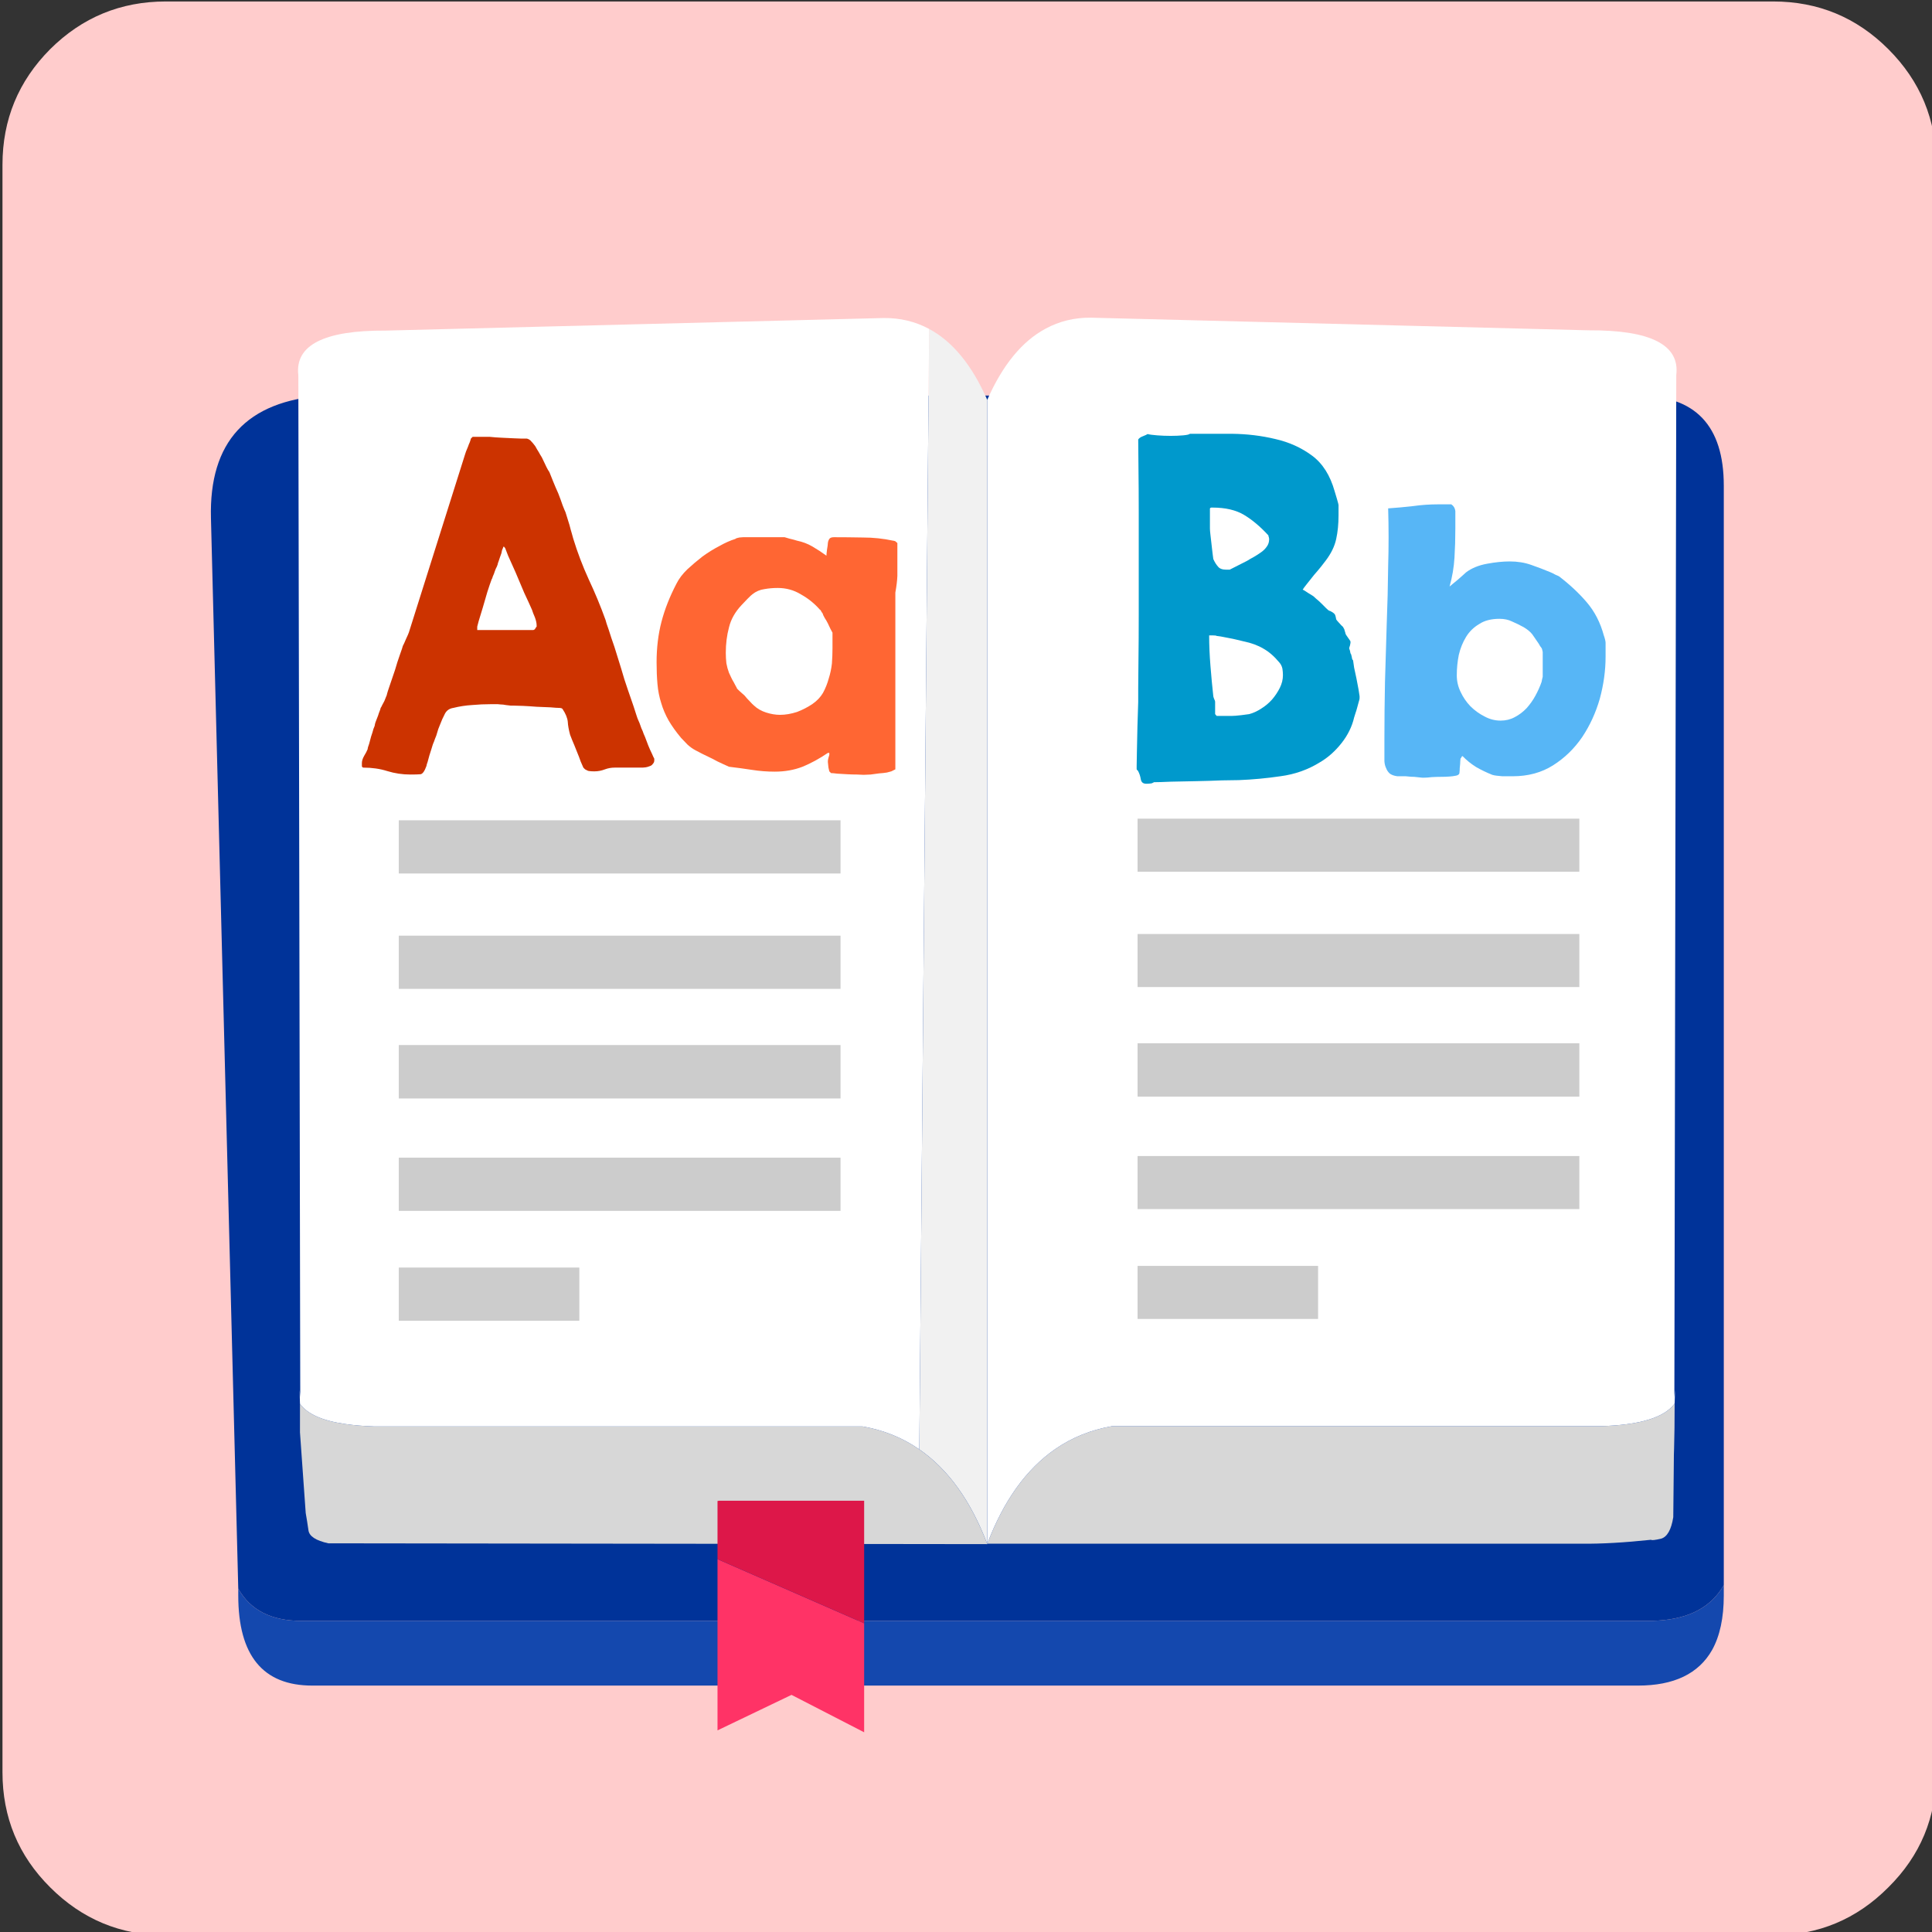
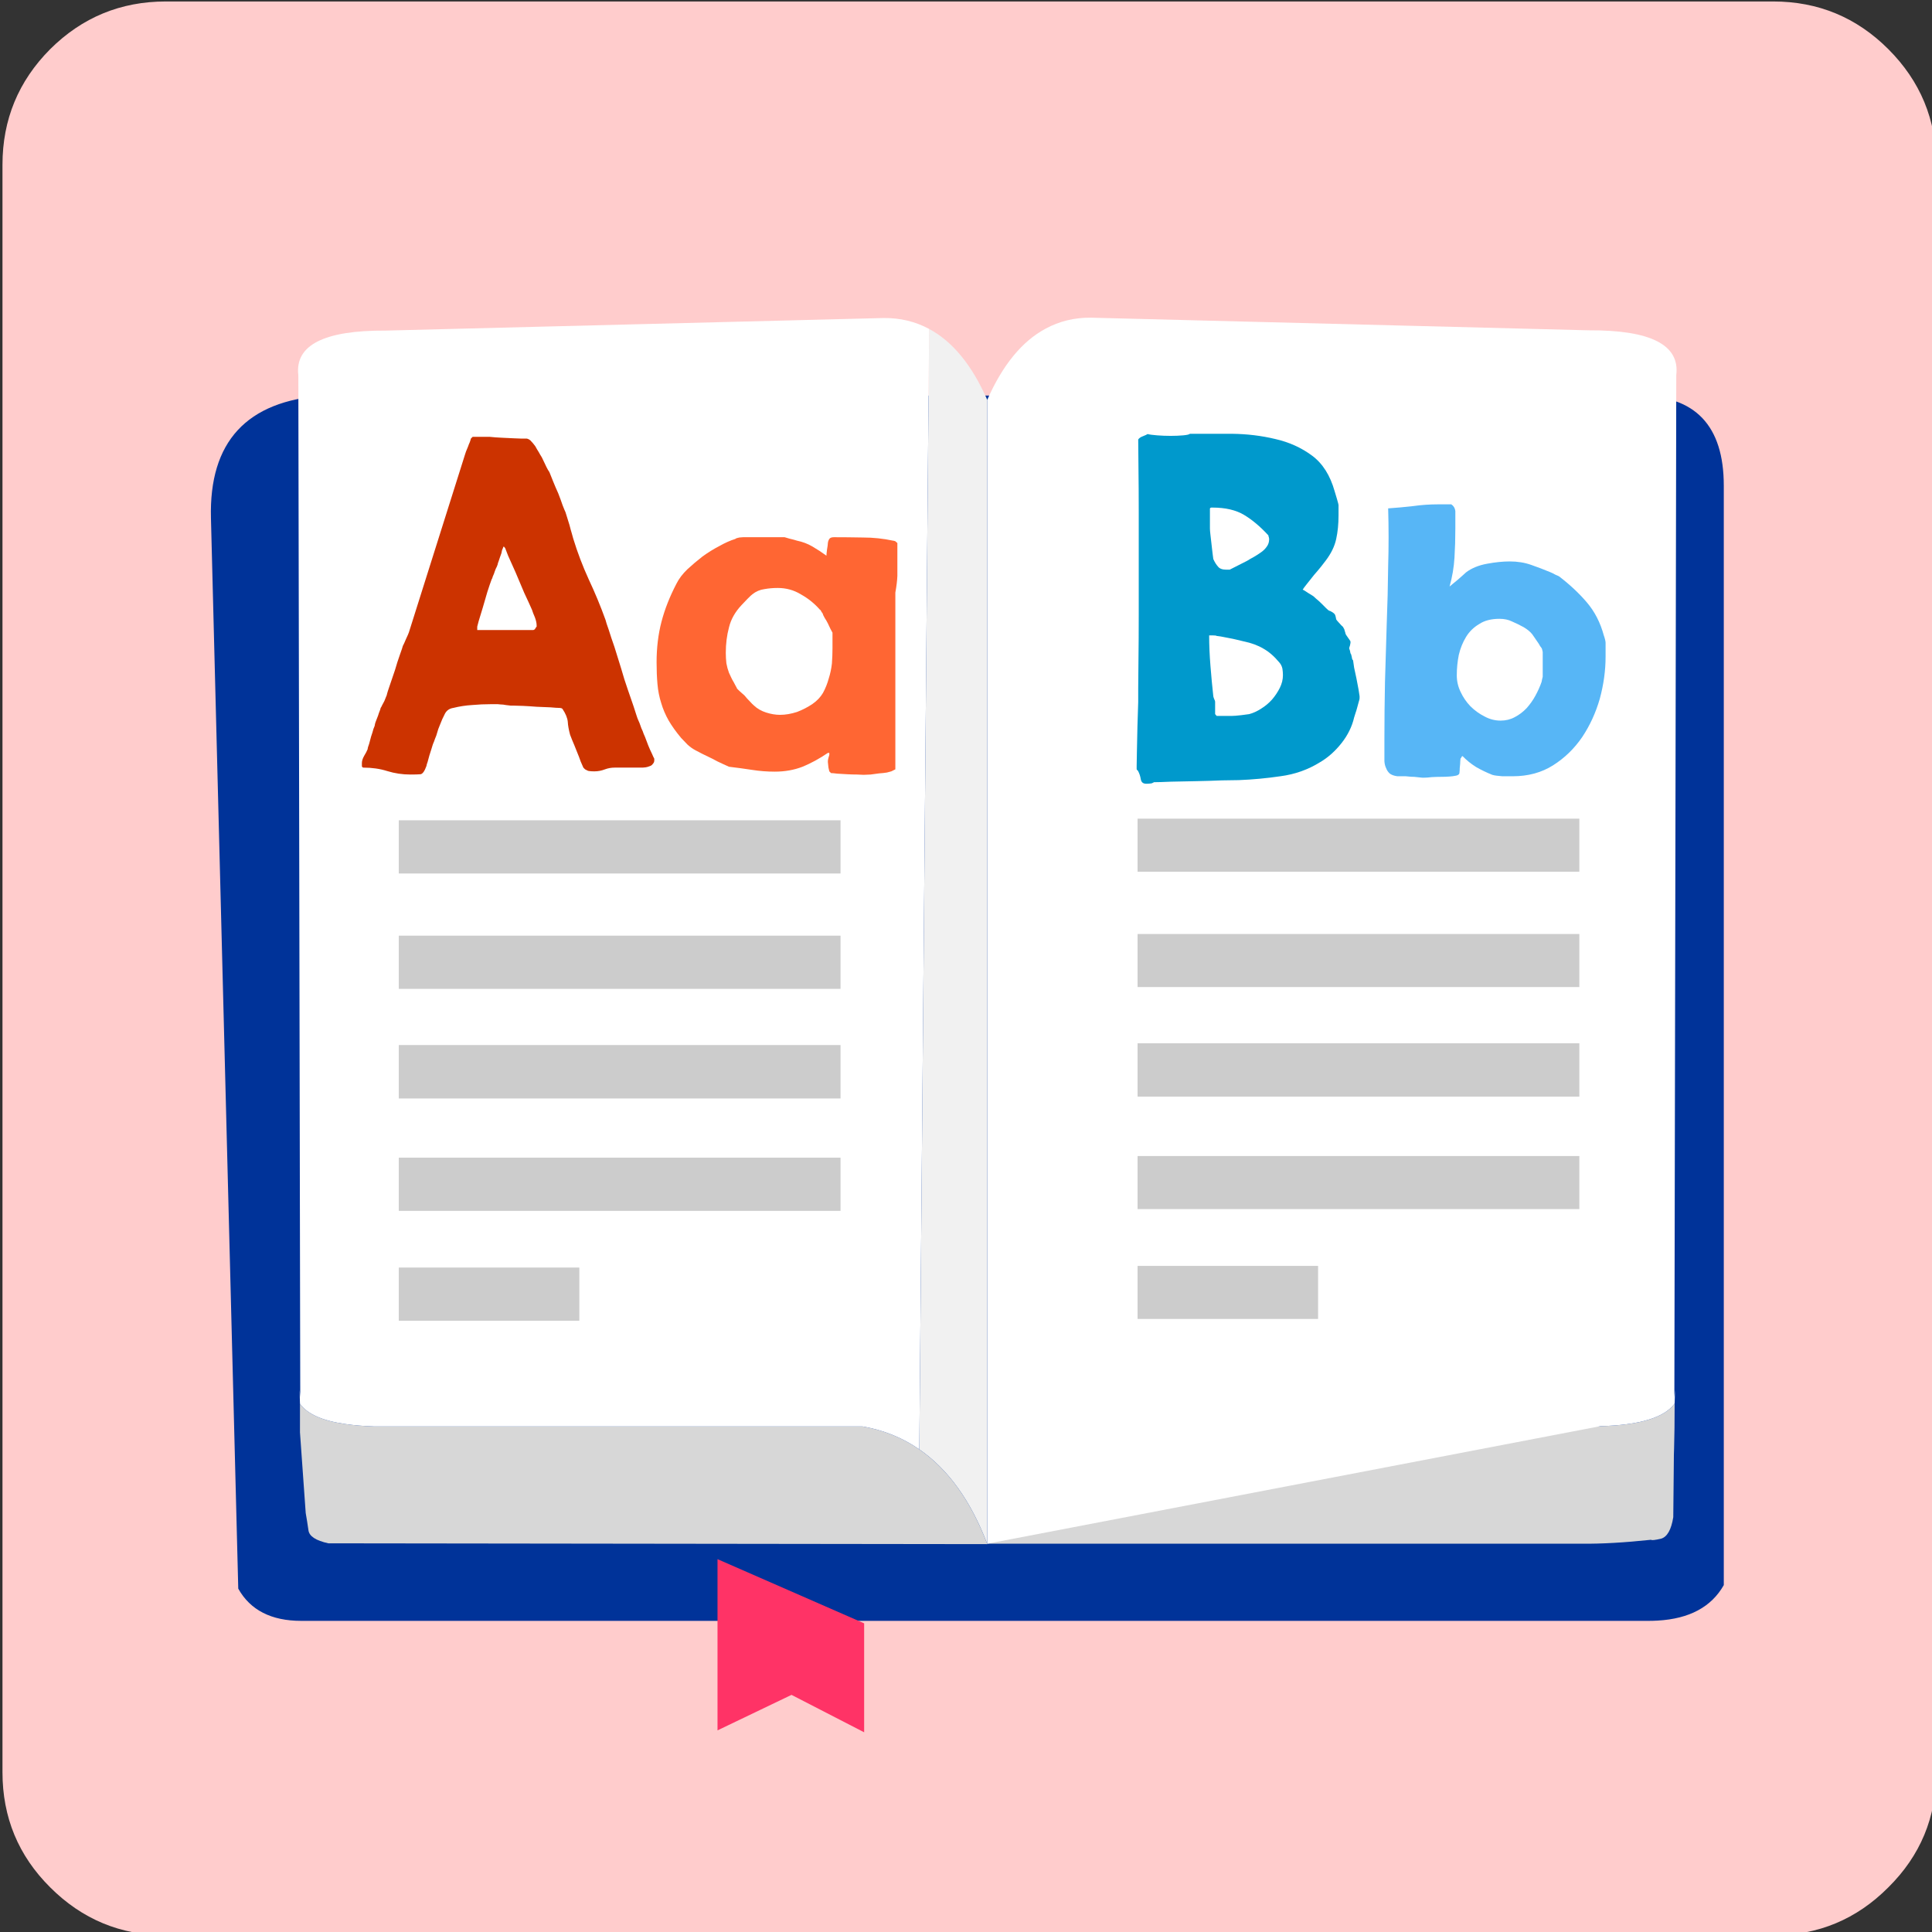
<svg xmlns="http://www.w3.org/2000/svg" xmlns:xlink="http://www.w3.org/1999/xlink" version="1.1" preserveAspectRatio="none" x="0px" y="0px" width="335px" height="335px" viewBox="0 0 335 335">
  <rect x="0" y="0" width="335" height="335" fill="#333333" stroke="none" />
  <defs>
    <g id="Layer0_0_MEMBER_0_FILL">
      <path fill="#FFCCCC" stroke="none" d=" M 1813.2 816.6 Q 1803.65 807.05 1790.15 807.05 L 1468.3 807.05 Q 1454.75 807.05 1445.15 816.6 1435.6 826.2 1435.6 839.75 L 1435.6 1161.6 Q 1435.6 1175.15 1445.15 1184.65 1454.75 1194.25 1468.3 1194.25 L 1790.15 1194.25 Q 1803.65 1194.25 1813.2 1184.65 1822.8 1175.15 1822.8 1161.6 L 1822.8 839.75 Q 1822.8 826.2 1813.2 816.6 Z" />
    </g>
    <g id="Layer0_0_MEMBER_1_MEMBER_0_FILL">
-       <path fill="#1448AE" stroke="none" d=" M -467.95 575.45 Q -476.2 575.45 -479.5 569.55 L -479.5 570.8 Q -479.5 587.3 -465.95 587.3 L -223.2 587.3 Q -213.35 587.3 -209.65 580.8 -207.5 576.95 -207.5 570.8 L -207.5 568.9 Q -210.9 574.9 -219.6 575.4 -220.45 575.45 -221.3 575.45 L -467.95 575.45 Z" />
      <path fill="#003399" stroke="none" d=" M -207.5 367.6 Q -207.5 351.1 -223.2 351.1 L -463.8 351.1 Q -485.05 352.55 -484.5 373.55 L -479.5 569.55 Q -476.2 575.45 -467.95 575.45 L -221.3 575.45 Q -220.45 575.45 -219.6 575.4 -210.9 574.9 -207.5 568.9 L -207.5 367.6 Z" />
    </g>
    <g id="Layer0_0_MEMBER_1_MEMBER_1_FILL">
      <path fill="#D7D7D7" stroke="none" d=" M -468.2 539.4 Q -468.2 540.15 -468.2 540.95 L -467.15 555.7 Q -466.9 557.1 -466.65 558.85 -466.45 560.5 -463 561.25 L -342.35 561.4 Q -346.85 549.55 -354.8 544.05 -359.4 540.85 -365.2 539.85 L -454.6 539.85 Q -457.6 539.75 -459.95 539.4 -466.2 538.5 -468.2 535.7 -468.2 537.55 -468.2 539.4 Z" />
      <path fill="#F1F1F1" stroke="none" d=" M -342.35 351.9 Q -346.55 342.35 -353 338.9 L -354.8 544.05 Q -346.85 549.55 -342.35 561.4 L -342.35 351.9 Z" />
      <path fill="#FFFFFF" stroke="none" d=" M -452.45 339.2 Q -469.5 339.1 -468.5 347.4 L -468.15 534.55 -468.25 533.2 Q -468.25 534.45 -468.2 535.7 -466.2 538.5 -459.95 539.4 -457.6 539.75 -454.6 539.85 L -365.2 539.85 Q -359.4 540.85 -354.8 544.05 L -353 338.9 Q -356.8 336.85 -361.35 336.9 L -452.45 339.2 Z" />
    </g>
    <g id="Layer0_0_MEMBER_1_MEMBER_1_MEMBER_0_FILL">
      <path fill="#FF3366" stroke="none" d=" M -364.9 575.9 L -391.75 564.15 -391.75 595.5 -378.2 589 -364.9 595.85 -364.9 575.9 Z" />
-       <path fill="#DD1749" stroke="none" d=" M -364.9 575.9 L -364.9 553.45 -391.45 553.45 -391.75 553.5 -391.75 564.15 -364.9 575.9 Z" />
    </g>
    <g id="Layer0_0_MEMBER_1_MEMBER_2_FILL">
      <path fill="#D7D7D7" stroke="none" d=" M -329.9 547.65 Q -337.85 553.35 -342.35 565.65 L -233.45 565.65 Q -228.05 565.7 -220.8 564.9 -220.7 565.1 -219 564.7 -217.3 564.2 -216.75 560.6 L -216.65 550.2 Q -216.65 548.6 -216.6 547.5 -216.5 544.05 -216.5 539 -219.3 543 -230.1 543.3 L -319.5 543.3 Q -325.3 544.35 -329.9 547.65 Z" />
-       <path fill="#FFFFFF" stroke="none" d=" M -216.2 343.45 Q -215.2 334.85 -232.25 334.95 L -323.35 332.55 Q -327.9 332.5 -331.7 334.65 -338.15 338.25 -342.35 348.15 L -342.35 565.65 Q -337.85 553.35 -329.9 547.65 -325.3 544.35 -319.5 543.3 L -230.1 543.3 Q -219.3 543 -216.5 539 -216.45 537.7 -216.45 536.4 L -216.55 537.8 -216.2 343.45 Z" />
+       <path fill="#FFFFFF" stroke="none" d=" M -216.2 343.45 Q -215.2 334.85 -232.25 334.95 L -323.35 332.55 Q -327.9 332.5 -331.7 334.65 -338.15 338.25 -342.35 348.15 L -342.35 565.65 L -230.1 543.3 Q -219.3 543 -216.5 539 -216.45 537.7 -216.45 536.4 L -216.55 537.8 -216.2 343.45 Z" />
    </g>
    <g id="Layer0_0_MEMBER_1_MEMBER_3_FILL">
      <path fill="#CC3300" stroke="none" d=" M 570.9 229.95 Q 570 229.9 568.8 229.85 567.7 229.8 566.75 229.7 565.8 229.7 565.55 229.7 L 563.75 229.7 563.45 230 Q 563.4 230.25 563.25 230.65 563.1 230.95 562.95 231.4 562.75 231.85 562.6 232.25 562.5 232.6 562.45 232.7 L 552.7 263.6 Q 552.6 263.9 552.2 264.75 551.85 265.6 551.65 265.95 551.6 266.2 551.15 267.45 550.7 268.7 550.3 270.1 549.8 271.55 549.4 272.75 548.95 274.05 548.9 274.3 548.9 274.45 548.75 274.75 548.6 275.1 548.45 275.5 548.25 275.85 548.05 276.25 547.9 276.6 547.8 276.7 547.8 276.8 547.65 277.2 547.5 277.55 547.35 278.05 547.15 278.55 547 278.95 546.85 279.3 546.8 279.6 546.8 279.8 546.55 280.35 546.4 280.95 546.15 281.65 545.95 282.4 545.8 282.95 545.55 283.6 545.55 283.85 545.35 284.35 544.95 285 544.55 285.7 544.55 286.25 544.55 286.4 544.55 286.75 544.55 287 544.8 287.05 547.05 287.05 548.95 287.65 550.9 288.25 552.95 288.25 554.1 288.25 554.7 288.2 555.25 288.15 555.75 286.75 555.75 286.6 555.95 286.05 556.1 285.5 556.25 284.95 556.45 284.35 556.6 283.85 556.75 283.35 556.8 283.2 556.85 283 557.05 282.55 557.2 282.1 557.45 281.5 557.65 280.9 557.8 280.35 558 279.8 558.1 279.6 558.45 278.65 558.95 277.7 559.4 276.85 560.4 276.7 562 276.3 563.65 276.2 565.3 276.05 567 276.05 L 568.1 276.05 Q 568.15 276.05 568.6 276.1 569.05 276.1 569.5 276.2 570 276.25 570.35 276.3 570.75 276.3 570.85 276.3 571.3 276.3 572.5 276.35 573.6 276.4 574.85 276.5 576.15 276.55 577.25 276.6 578.35 276.7 578.8 276.7 578.95 276.7 579.15 276.75 579.35 276.85 579.35 276.9 580.15 278.1 580.25 279.1 580.3 280.05 580.65 281.35 580.7 281.5 581 282.25 581.3 283 581.4 283.2 581.9 284.45 582.2 285.2 582.4 285.85 582.95 287.05 L 583.25 287.35 Q 583.75 287.65 584 287.65 584.35 287.7 584.85 287.7 585.8 287.7 586.7 287.35 587.5 287.05 588.4 287.05 588.5 287.05 589.3 287.05 590 287.05 590.8 287.05 591.6 287.05 592.3 287.05 593 287.05 593.25 287.05 593.4 287.05 593.75 287 594.1 286.95 594.45 286.8 594.8 286.7 595 286.4 595.25 286.15 595.25 285.8 L 595.25 285.5 Q 595.1 285.25 594.85 284.65 594.5 283.95 594.2 283.2 593.9 282.4 593.65 281.75 593.35 281.1 593.25 280.75 593.05 280.4 592.7 279.35 592.25 278.35 592.2 278.1 592.05 277.7 591.65 276.4 591.25 275.2 590.65 273.5 590.05 271.8 589.5 269.85 588.9 267.95 588.35 266.15 587.75 264.45 587.35 263.15 586.9 261.9 586.8 261.45 585.5 257.85 583.9 254.45 582.3 250.95 581.2 247.35 581.15 247.1 580.95 246.45 580.75 245.8 580.55 245 580.3 244.25 580.1 243.55 579.9 242.9 579.85 242.75 579.7 242.45 579.35 241.55 579.05 240.65 578.6 239.5 578.1 238.4 577.7 237.4 577.3 236.4 577.1 235.9 577.1 235.85 576.8 235.4 576.55 234.95 576.3 234.4 576.05 233.85 575.75 233.25 575.4 232.7 575.25 232.4 574.9 231.85 574.6 231.3 574.2 230.75 573.75 230.3 573.3 229.95 572.95 230 572.6 230 572.2 230 571.9 230 570.9 229.95 M 569 249 Q 569.05 248.8 569.15 248.7 L 569.4 249 569.9 250.3 Q 570.45 251.55 571.2 253.2 571.95 254.95 572.7 256.75 573.55 258.55 574.05 259.7 574.2 260.2 574.55 261 574.85 261.8 574.85 262.4 L 574.85 262.6 Q 574.7 262.75 574.55 263.05 574.35 263.2 574.25 263.2 L 564.55 263.2 564.55 262.6 564.8 261.65 Q 565.1 260.7 565.5 259.35 565.9 258 566.3 256.6 566.75 255.2 567.05 254.4 567.15 254.3 567.25 253.9 567.45 253.5 567.6 253 567.75 252.55 567.95 252.2 568.1 251.85 568.1 251.8 568.1 251.65 568.25 251.3 568.35 250.95 568.5 250.55 568.65 250.1 568.75 249.85 568.85 249.45 568.85 249.35 568.85 249.3 569 249 Z" />
      <path fill="#FF6633" stroke="none" d=" M 610 247.15 Q 609.45 247.25 609.3 247.4 608 247.8 606.5 248.65 605.05 249.4 603.6 250.45 602.25 251.5 601 252.65 599.75 253.85 599.1 255.15 597.35 258.5 596.5 261.75 595.65 265 595.65 268.8 595.65 270.85 595.8 272.55 595.95 274.3 596.45 275.85 596.9 277.4 597.75 278.9 598.6 280.35 599.9 281.9 600.4 282.4 601 283.05 601.65 283.65 602.4 284.05 602.7 284.2 603.55 284.65 604.4 285.05 605.3 285.5 606.2 286 607.1 286.4 607.9 286.75 608.2 286.9 610.3 287.15 612.25 287.45 614.15 287.75 616.15 287.75 618.75 287.75 620.95 286.9 623.15 286 625.35 284.5 L 625.6 284.5 625.6 284.85 Q 625.6 284.9 625.45 285.35 625.35 285.75 625.35 285.9 L 625.35 286.1 Q 625.4 286.4 625.45 287.05 L 625.6 287.7 625.9 288 Q 626.2 288 627 288.1 627.75 288.15 628.7 288.2 629.6 288.25 630.4 288.25 631.2 288.3 631.55 288.3 631.95 288.3 632.75 288.25 633.5 288.15 634.25 288.05 635 288 635.6 287.9 636.2 287.75 636.35 287.7 L 637.05 287.35 637.05 256.7 Q 637.35 255.05 637.4 253.8 637.4 252.55 637.4 250.85 L 637.4 248.1 Q 637.25 248 637.05 247.8 636.8 247.7 636.65 247.7 634.1 247.15 631.4 247.15 628.75 247.1 626.4 247.1 625.8 247.1 625.6 247.4 625.4 247.7 625.35 248.1 625.35 248.4 625.2 249.25 625.1 250.05 625.1 250.3 623.85 249.4 622.65 248.7 621.45 248 620 247.7 619.55 247.55 618.7 247.35 617.9 247.1 617.85 247.1 L 610.65 247.1 Q 610.55 247.1 610 247.15 M 620.65 257 Q 622.55 258.05 623.95 259.65 624.1 259.7 624.25 260.05 624.5 260.35 624.5 260.5 624.55 260.65 624.8 261.1 625.1 261.55 625.35 262.05 625.6 262.55 625.8 263 626.05 263.5 626.15 263.65 L 626.15 266.35 Q 626.15 267.6 626.05 269 625.9 270.35 625.5 271.6 625.15 272.9 624.5 274.1 623.85 275.2 622.7 276 621.45 276.85 620 277.4 618.45 277.9 617.05 277.9 615.9 277.9 614.65 277.5 613.4 277.1 612.55 276.3 612.25 276.05 611.8 275.55 611.3 275.05 610.9 274.55 610.4 274.1 610 273.75 609.65 273.4 609.6 273.35 609.6 273.3 609.4 272.95 609.2 272.6 609 272.2 608.75 271.8 608.55 271.35 608.35 270.95 608.2 270.6 607.9 269.8 607.75 268.95 607.65 268.05 607.65 267.15 607.65 264.8 608.2 262.75 608.7 260.65 610.4 258.85 610.7 258.55 611.4 257.8 612.1 257.1 612.25 257 613.2 256.25 614.35 256.1 615.45 255.9 616.65 255.9 618.85 255.9 620.65 257 Z" />
    </g>
    <g id="Layer0_0_MEMBER_1_MEMBER_4_FILL">
      <path fill="#0099CC" stroke="none" d=" M -119.95 344.7 Q -120.25 343.7 -120.4 343.2 -121.7 338.6 -124.75 336.35 -127.85 334.05 -131.85 333.15 -135.8 332.2 -140.15 332.15 -144.45 332.15 -148.25 332.15 -148.45 332.35 -149.55 332.45 -150.65 332.55 -151.95 332.55 -153.3 332.55 -154.55 332.45 -155.85 332.35 -156.4 332.2 -156.6 332.35 -157.25 332.6 -157.95 332.85 -158.2 333.25 -158.2 335.1 -158.15 338.85 -158.1 342.55 -158.1 347.25 -158.1 351.95 -158.1 357.15 -158.1 362.35 -158.1 367.05 -158.1 371.75 -158.15 375.5 -158.2 379.2 -158.2 381 -158.2 381.55 -158.2 383.75 -158.25 385.95 -158.35 388.5 -158.4 391 -158.45 393.25 -158.5 395.5 -158.5 396.05 L -158.5 396.7 Q -158.5 396.8 -158.35 396.9 -158.2 397.05 -158.2 397.1 -157.85 397.75 -157.7 398.65 -157.55 399.5 -156.65 399.5 -156.2 399.5 -155.85 399.45 -155.55 399.45 -155.15 399.2 -154.15 399.2 -151.9 399.1 -149.6 399.05 -147 399 -144.4 398.95 -142.1 398.85 -139.8 398.8 -138.85 398.8 -134.9 398.65 -130.8 398.05 -126.65 397.5 -123.2 395.35 -120.9 394 -119.05 391.65 -117.25 389.35 -116.65 386.75 -116.55 386.5 -116.4 385.95 -116.2 385.4 -116.05 384.8 -115.9 384.2 -115.75 383.7 -115.6 383.25 -115.6 383.05 L -115.6 382.65 Q -115.65 382.35 -115.8 381.35 -116 380.35 -116.2 379.25 -116.45 378.15 -116.65 377.15 -116.8 376.15 -116.85 375.75 -117.05 375.6 -117.1 375.1 -117.2 374.55 -117.35 374.4 -117.35 374.3 -117.45 373.9 -117.6 373.5 -117.6 373.45 -117.6 373.3 -117.45 372.9 -117.35 372.5 -117.35 372.4 L -117.35 372.1 Q -117.45 371.9 -117.85 371.35 -118.25 370.8 -118.3 370.65 -118.3 370.55 -118.45 370.1 -118.55 369.65 -118.65 369.6 -118.65 369.5 -118.85 369.25 -119.1 369.05 -119.35 368.75 -119.6 368.45 -119.85 368.2 -120.1 367.9 -120.1 367.85 -120.1 367.75 -120.2 367.35 -120.3 366.95 -120.4 366.85 -120.5 366.7 -120.9 366.45 -121.3 366.2 -121.45 366.2 -121.6 366.15 -122.05 365.7 -122.5 365.25 -122.95 364.8 -123.45 364.3 -123.95 363.9 -124.4 363.5 -124.5 363.4 -124.75 363.25 -125.55 362.75 -126.35 362.2 -126.55 362.15 -126.35 361.8 -125.7 361 -125.05 360.2 -124.35 359.3 -123.6 358.45 -123 357.7 -122.4 356.9 -122.15 356.6 -120.55 354.5 -120.1 352.4 -119.65 350.35 -119.65 347.85 L -119.65 345.85 Q -119.65 345.75 -119.95 344.7 M -144.3 346.4 Q -144.2 346.35 -144.15 346.35 L -143.9 346.35 Q -140.2 346.35 -137.85 347.75 -135.5 349.15 -133.15 351.7 -133.15 351.85 -133.05 352.1 -133 352.35 -133 352.4 -133 353.25 -133.45 353.85 -133.85 354.45 -134.55 354.95 -135.25 355.45 -135.95 355.85 -136.7 356.25 -137.25 356.6 L -140.6 358.3 -141.25 358.3 Q -142.4 358.3 -142.85 357.7 -143.35 357.15 -143.75 356.25 -143.8 355.95 -143.9 355.1 -144 354.25 -144.1 353.35 -144.2 352.4 -144.3 351.6 -144.4 350.75 -144.4 350.4 L -144.4 346.55 Q -144.4 346.5 -144.3 346.4 M -143.1 371.05 Q -143 371.05 -142.35 371.15 -141.65 371.3 -140.8 371.45 -139.95 371.6 -139.15 371.8 -138.35 372 -137.9 372.1 -135.7 372.55 -134.1 373.5 -132.5 374.4 -131.05 376.15 -130.6 376.65 -130.45 377.35 -130.35 378 -130.35 378.6 -130.35 379.85 -130.95 381.05 -131.55 382.25 -132.45 383.3 -133.4 384.35 -134.55 385.05 -135.7 385.8 -136.85 386.1 -137 386.1 -138.35 386.3 -139.65 386.45 -140.3 386.45 L -143.1 386.45 -143.4 386.1 -143.4 383.7 Q -143.4 383.55 -143.6 383.15 -143.75 382.75 -143.75 382.65 -144.05 379.95 -144.3 376.8 -144.55 373.7 -144.55 370.95 -144.4 370.95 -143.8 370.95 -143.25 370.95 -143.1 371.05 Z" />
    </g>
    <g id="Layer0_0_MEMBER_1_MEMBER_5_FILL">
      <path fill="#CCCCCC" stroke="none" d=" M 1603.4 1049.2 L 1603.4 1038.55 1514.95 1038.55 1514.95 1049.2 1603.4 1049.2 M 1551.1 1071.2 L 1551.1 1060.55 1514.95 1060.55 1514.95 1071.2 1551.1 1071.2 M 1603.4 1004.75 L 1603.4 994.1 1514.95 994.1 1514.95 1004.75 1603.4 1004.75 M 1603.4 1026.7 L 1603.4 1016 1514.95 1016 1514.95 1026.7 1603.4 1026.7 M 1514.95 971 L 1514.95 981.65 1603.4 981.65 1603.4 971 1514.95 971 Z" />
    </g>
    <g id="Layer0_0_MEMBER_1_MEMBER_6_FILL">
      <path fill="#CCCCCC" stroke="none" d=" M 755.65 295.9 L 679.05 295.9 679.05 305.1 755.65 305.1 755.65 295.9 M 679.05 354.4 L 679.05 363.6 755.65 363.6 755.65 354.4 679.05 354.4 M 679.05 373.45 L 679.05 382.65 710.35 382.65 710.35 373.45 679.05 373.45 M 679.05 315.9 L 679.05 325.1 755.65 325.1 755.65 315.9 679.05 315.9 M 679.05 334.85 L 679.05 344.1 755.65 344.1 755.65 334.85 679.05 334.85 Z" />
      <path fill="#57B6F6" stroke="none" d=" M 733.45 241.4 L 731.2 241.4 Q 729 241.4 726.85 241.7 724.7 241.95 722.5 242.1 722.65 247.1 722.5 252.15 722.45 257.1 722.25 262.2 722.1 267.2 721.95 272.2 721.85 277.2 721.85 282.2 L 721.85 284.5 Q 721.85 285.3 721.85 285.95 721.9 286.65 722.15 287.15 722.35 287.7 722.8 288.1 723.3 288.45 724.1 288.55 L 725.55 288.55 Q 725.7 288.55 726.1 288.6 726.5 288.65 727 288.65 727.5 288.7 727.95 288.75 728.3 288.8 728.45 288.8 L 728.65 288.8 Q 729.25 288.8 730.05 288.7 730.85 288.65 731.7 288.65 732.5 288.65 733.1 288.6 L 733.65 288.55 Q 733.75 288.55 734.25 288.45 734.75 288.35 734.85 288.05 734.85 287.9 734.9 287.55 734.9 287.15 734.95 286.75 735 286.35 735 286 735.05 285.65 735.05 285.45 735.15 285.45 735.2 285.25 735.25 285.1 735.4 285.05 736.4 286.1 737.75 286.95 739.05 287.7 740.55 288.3 740.85 288.4 741.3 288.45 741.8 288.5 742.3 288.55 742.8 288.55 743.3 288.55 743.75 288.55 744.1 288.55 748.1 288.55 751.1 286.65 754.1 284.75 756.15 281.75 758.15 278.75 759.2 275.1 760.2 271.4 760.2 267.85 L 760.2 265.35 Q 760.2 265.2 760.1 264.8 760 264.4 759.9 264.15 759 260.8 756.95 258.4 754.95 256.05 752.15 253.9 752.1 253.85 751.5 253.6 750.95 253.3 750.7 253.2 748.9 252.45 747.3 251.9 745.6 251.3 743.6 251.3 741.8 251.3 739.65 251.7 737.45 252.1 736 253.2 735.85 253.35 735.45 253.7 735.05 254.05 734.6 254.45 734.15 254.8 733.75 255.15 733.3 255.5 733.15 255.65 733.85 253.15 734 250.65 734.15 248.25 734.15 245.6 L 734.15 242.55 Q 734.05 241.8 733.45 241.4 M 749.3 267 L 749.3 271.3 Q 749.25 271.45 749.2 271.7 749.1 272.15 749.1 272.2 748.7 273.35 748.05 274.55 747.4 275.75 746.5 276.75 745.6 277.7 744.45 278.3 743.35 278.9 742 278.9 740.55 278.9 739.25 278.2 737.85 277.5 736.75 276.4 735.7 275.3 735.05 273.9 734.4 272.55 734.4 271.05 734.4 269.25 734.75 267.5 735.15 265.8 736 264.4 736.85 263 738.3 262.15 739.65 261.25 741.8 261.25 743.05 261.25 743.95 261.7 744.9 262.1 746 262.7 747 263.3 747.5 263.95 747.95 264.6 748.6 265.55 748.9 266.1 749.05 266.25 749.2 266.4 749.3 267 Z" />
    </g>
  </defs>
  <g transform="matrix( 0.866, 0, 0, 0.866, -1242.8,-698.65) ">
    <use xlink:href="#Layer0_0_MEMBER_0_FILL" />
  </g>
  <g transform="matrix( 0.947, 0, 0, 0.947, 495.4,-263.9) ">
    <use xlink:href="#Layer0_0_MEMBER_1_MEMBER_0_FILL" />
  </g>
  <g transform="matrix( 0.947, 0, 0, 0.947, 495.4,-263.9) ">
    <use xlink:href="#Layer0_0_MEMBER_1_MEMBER_1_FILL" />
  </g>
  <g transform="matrix( 0.947, 0, 0, 0.947, 495.4,-263.9) ">
    <use xlink:href="#Layer0_0_MEMBER_1_MEMBER_1_MEMBER_0_FILL" />
  </g>
  <g transform="matrix( 0.947, 0, 0, 0.912, 495.4,-248.2) ">
    <use xlink:href="#Layer0_0_MEMBER_1_MEMBER_2_FILL" />
  </g>
  <g transform="matrix( 1, 0, 0, 1, -481.8,-153.95) ">
    <use xlink:href="#Layer0_0_MEMBER_1_MEMBER_3_FILL" />
  </g>
  <g transform="matrix( 0.901, 0, 0, 0.901, 339.9,-224.05) ">
    <use xlink:href="#Layer0_0_MEMBER_1_MEMBER_4_FILL" />
  </g>
  <g transform="matrix( 0.866, 0, 0, 0.866, -1242.8,-698.65) ">
    <use xlink:href="#Layer0_0_MEMBER_1_MEMBER_5_FILL" />
  </g>
  <g transform="matrix( 1, 0, 0, 1, -481.8,-153.95) ">
    <use xlink:href="#Layer0_0_MEMBER_1_MEMBER_6_FILL" />
  </g>
</svg>